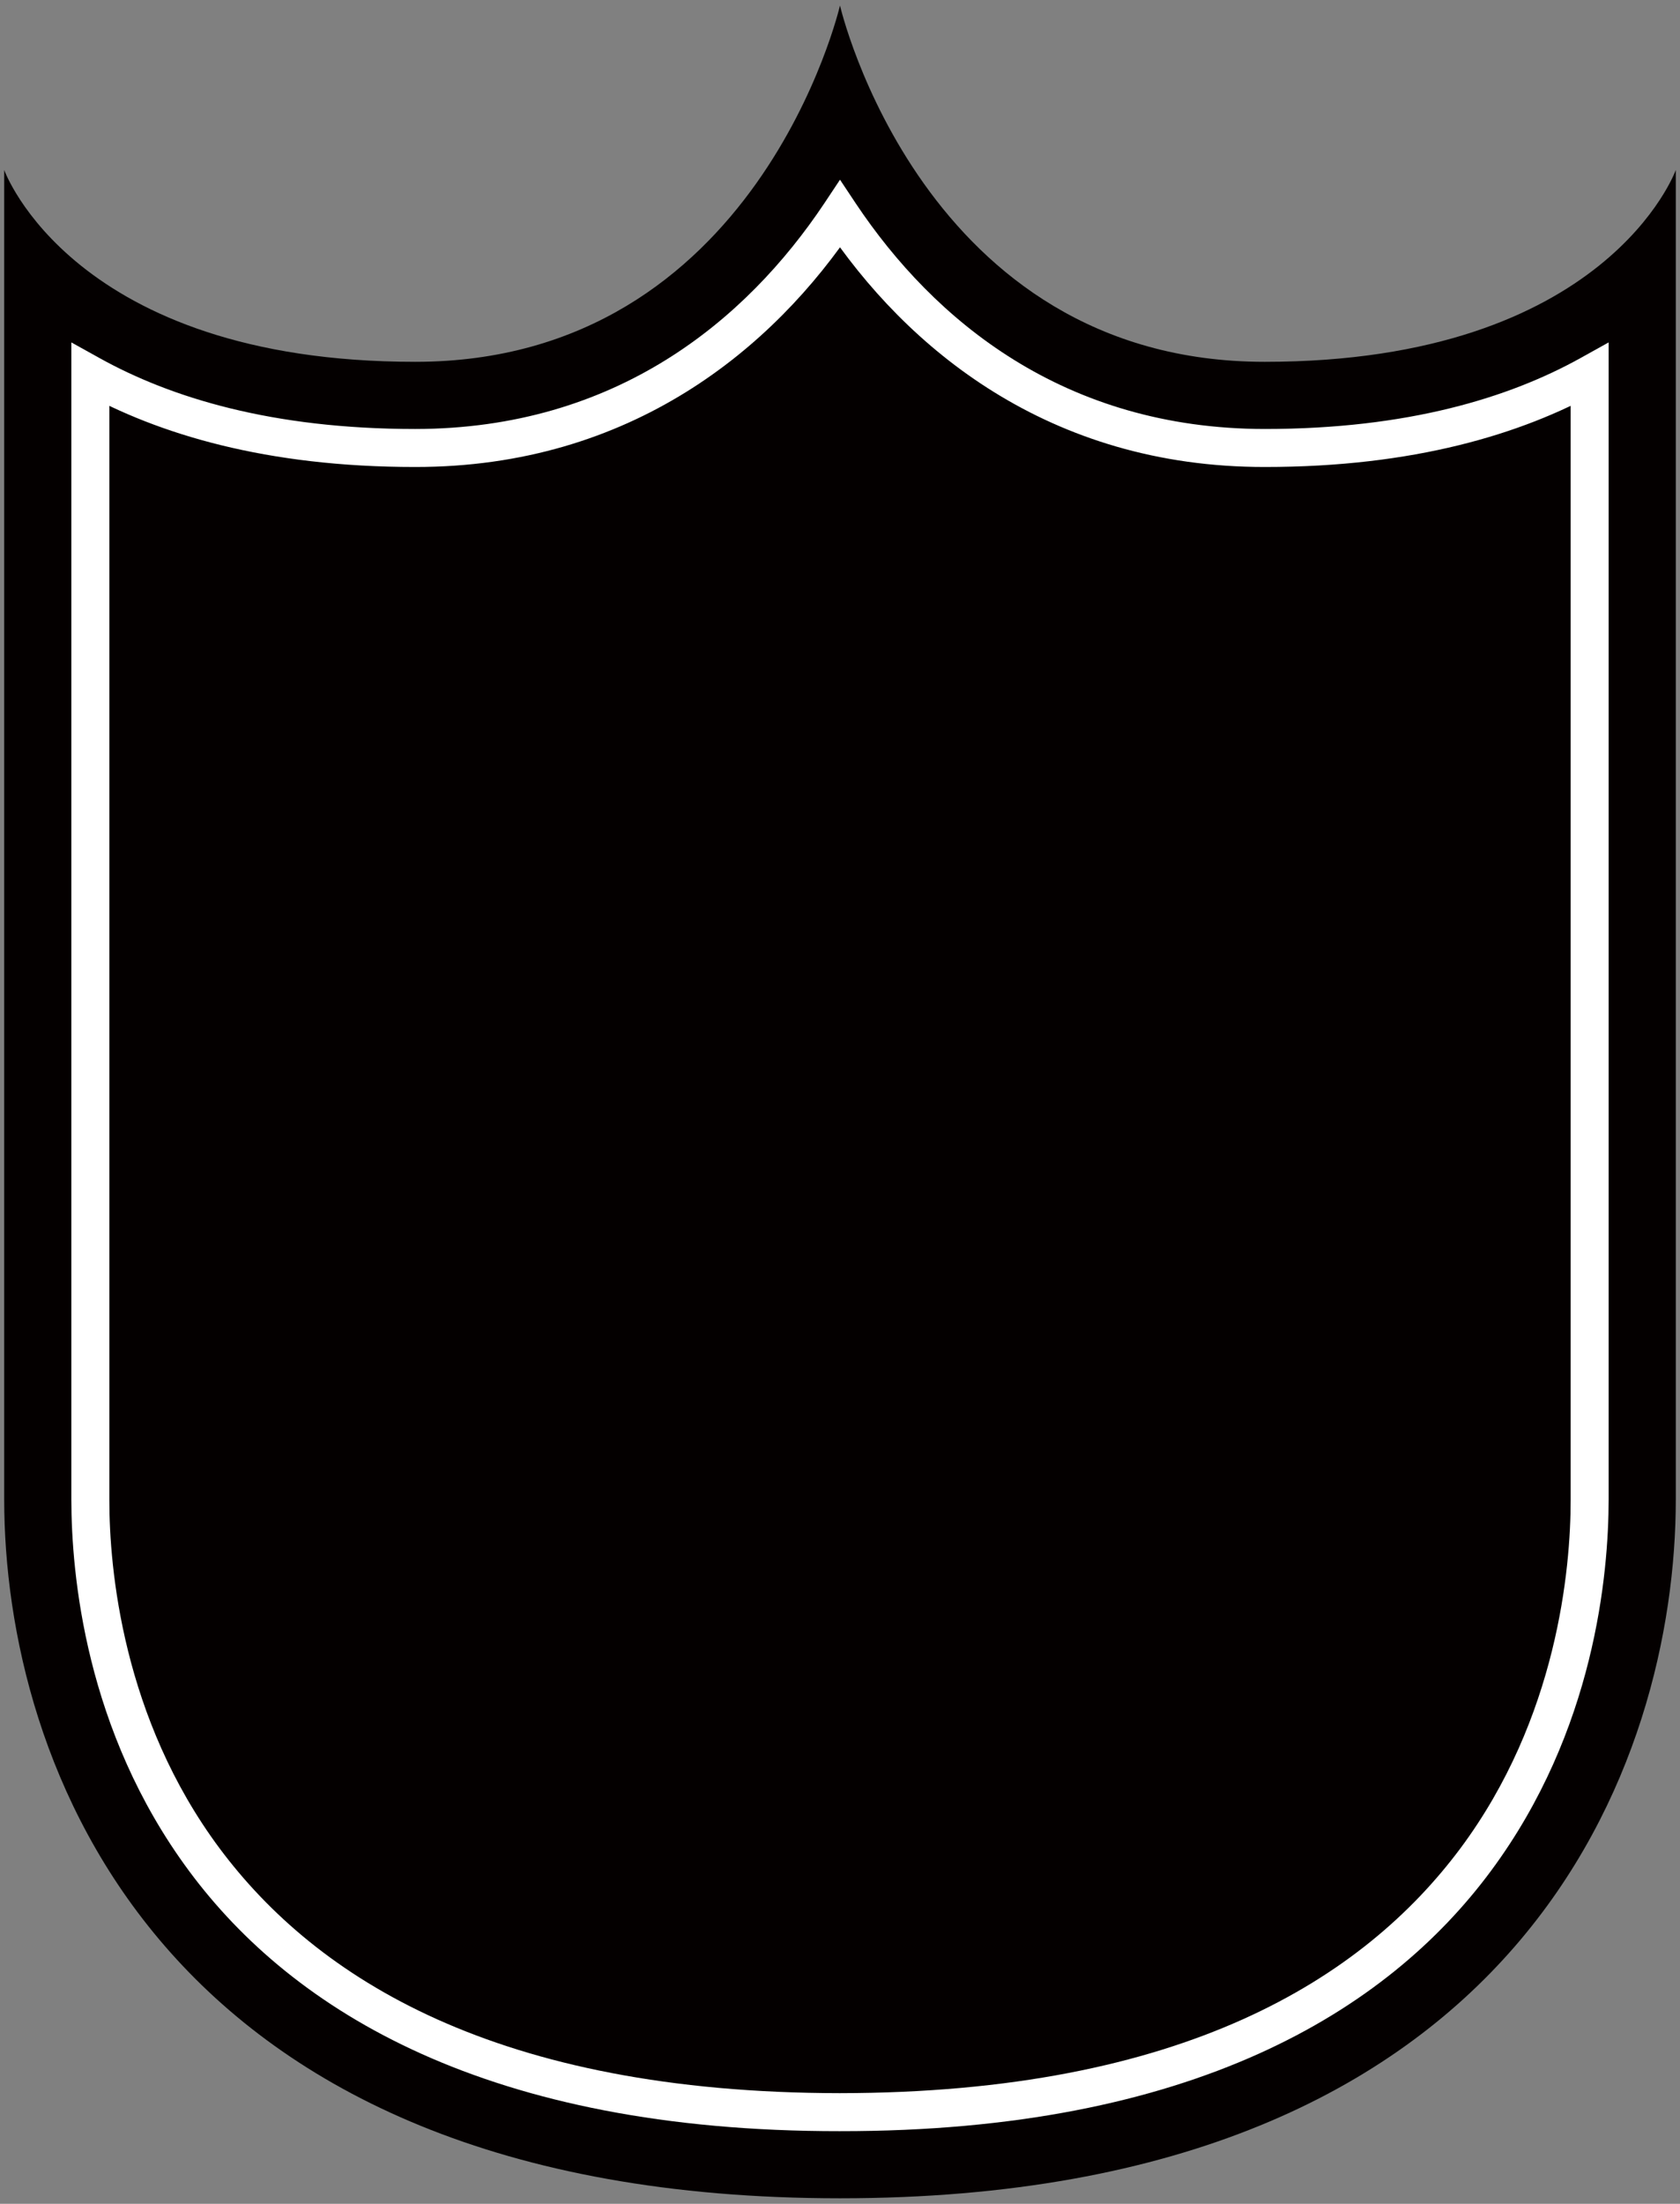
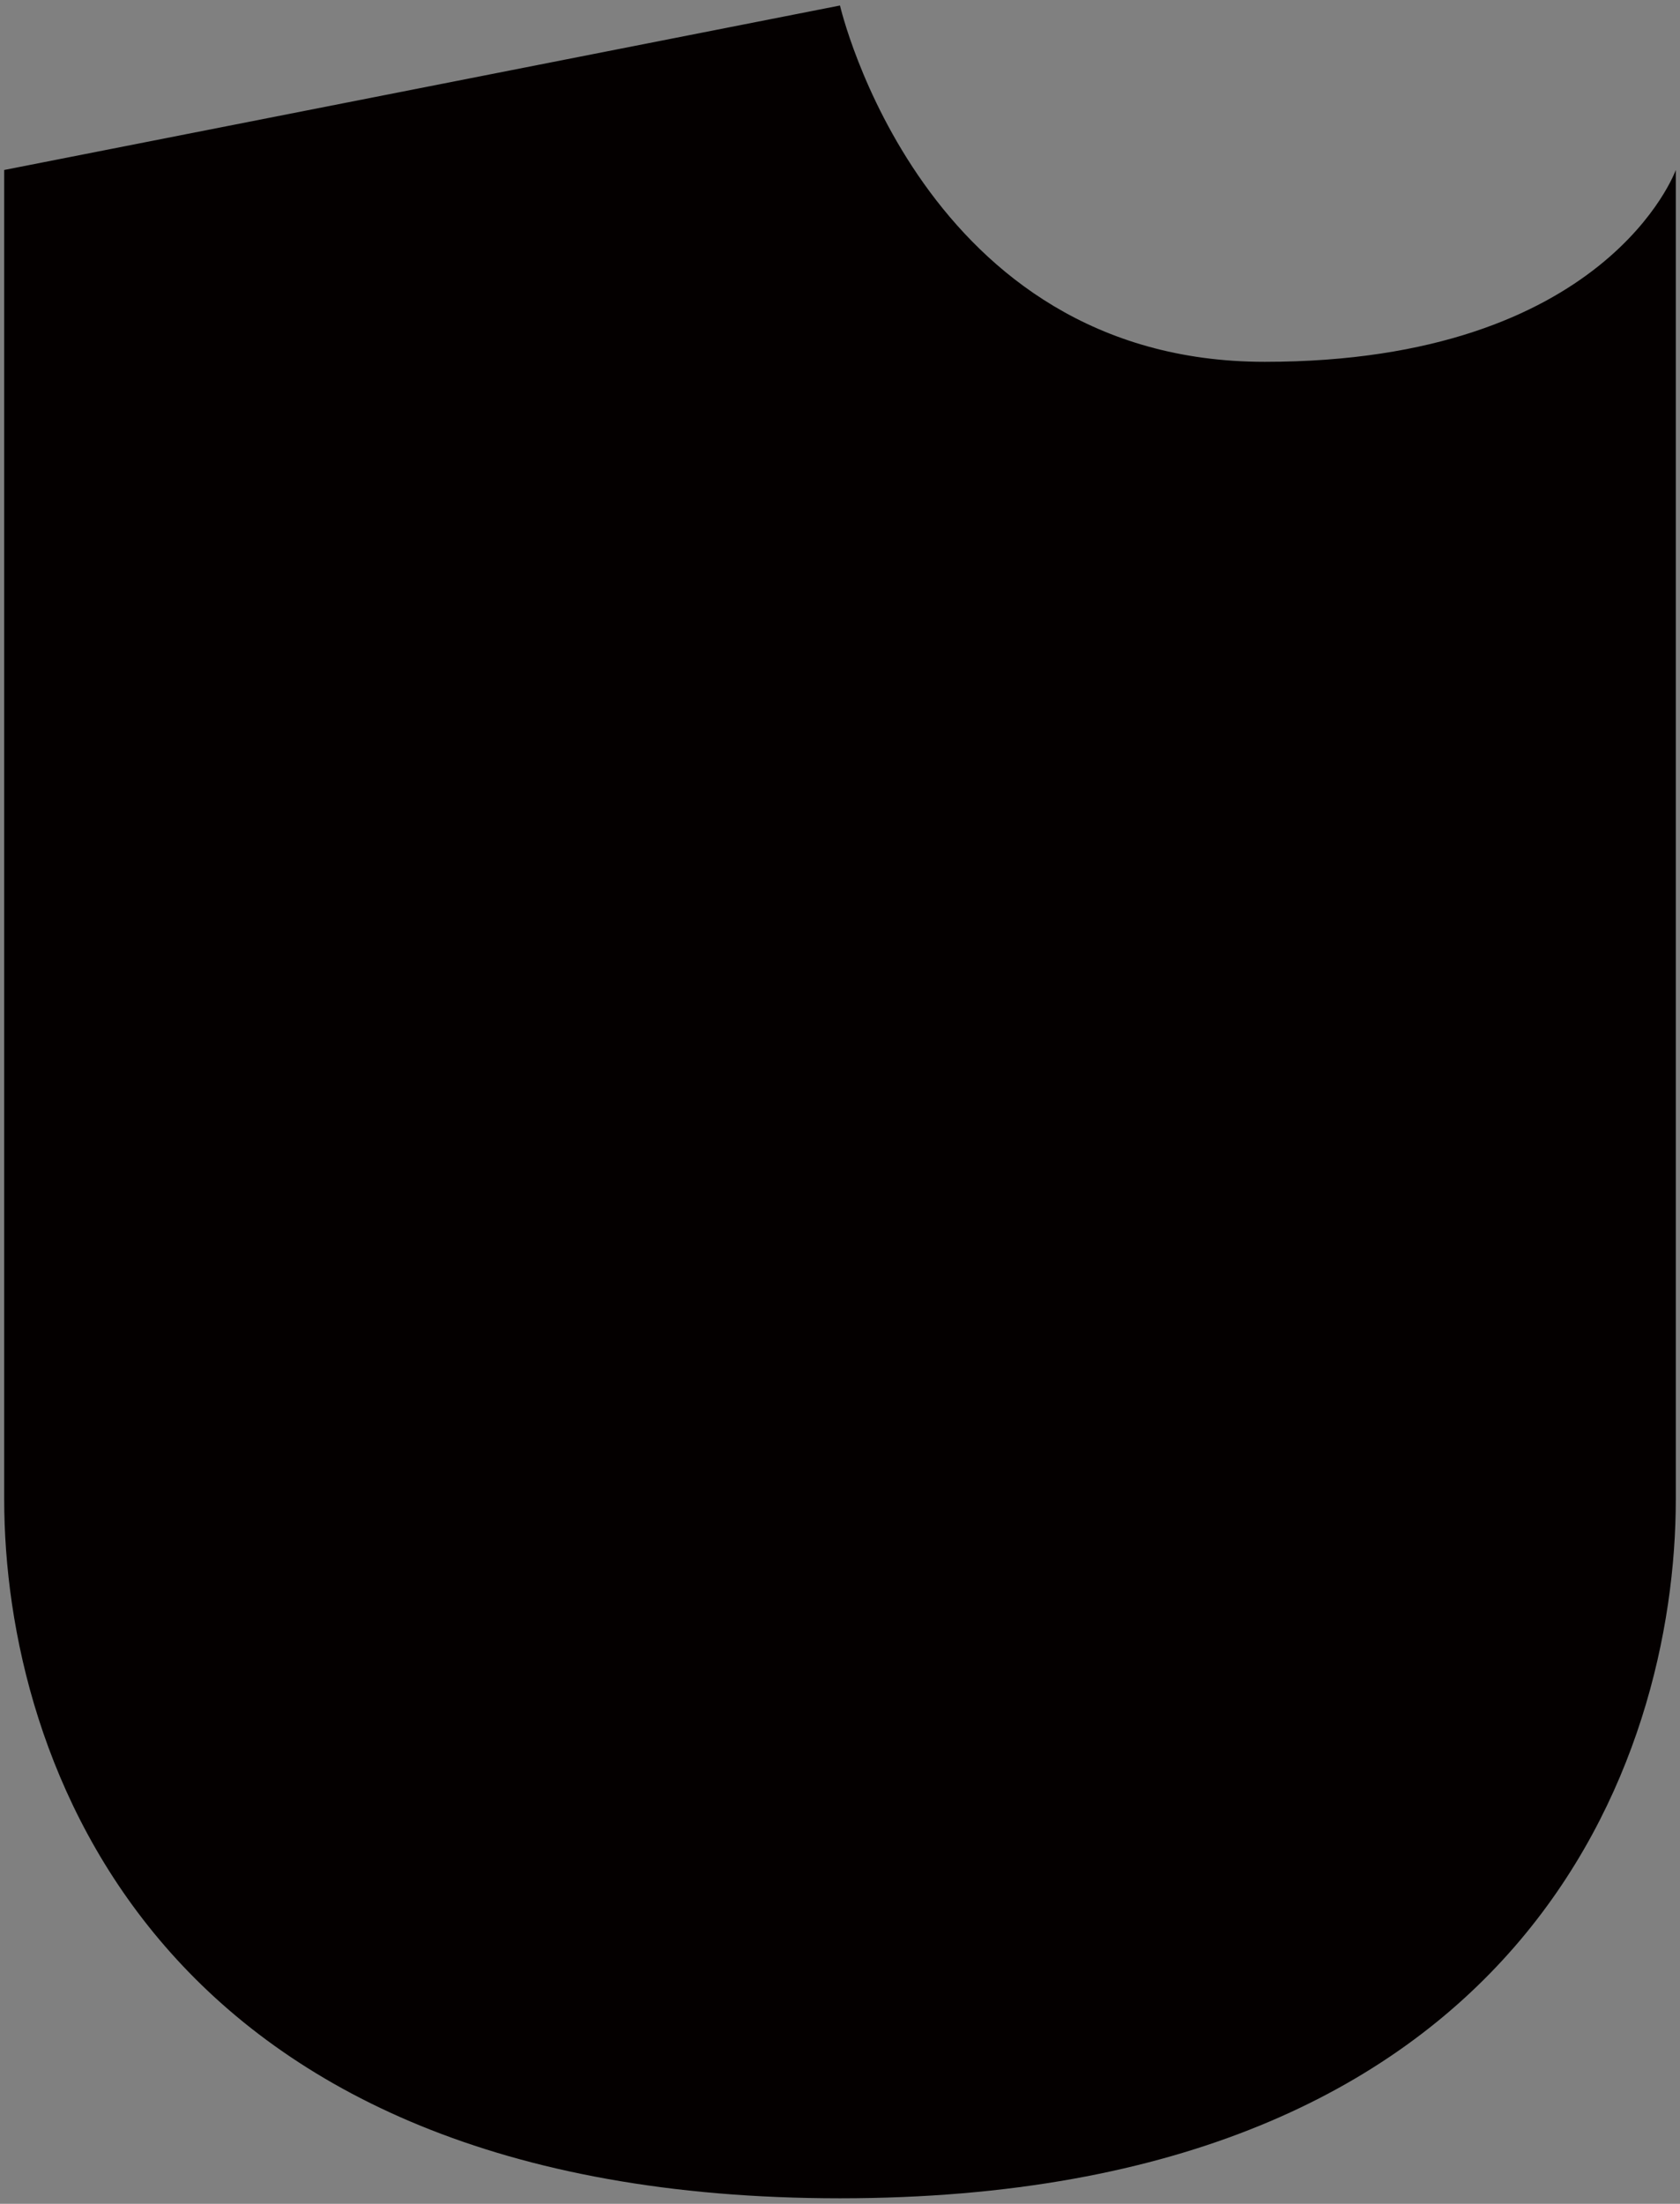
<svg xmlns="http://www.w3.org/2000/svg" viewBox="0 0 609.996 800">
  <rect x="0" y="0" width="609.996" height="800" fill="#808080" stroke="none" />
-   <path d="M459.219 131.346C334.85 131.346 304.993 2 304.993 2s-29.851 129.346-154.219 129.346S1.525 61.703 1.525 61.703v482.576C1.525 638.789 56.242 798 304.993 798c248.751 0 303.478-159.211 303.478-253.722V61.702s-24.883 69.644-149.252 69.644z" fill="#040000" />
-   <path d="M304.999 766.735v-6.897c-124.804-.125-190.084-41.701-225.264-88.869-35.177-47.242-40.06-101.4-40.034-126.676V136.02h-6.898l-3.351 6.028c27.988 15.567 67.258 27.484 121.307 27.473 78.392.06 130.224-43.076 159.984-88.011l-5.744-3.819-5.744 3.819c29.753 44.935 81.595 88.071 159.977 88.011 54.049.011 93.323-11.907 121.308-27.473l-3.351-6.028h-6.895v408.272c.027 25.277-4.86 79.434-40.034 126.676-35.183 47.168-100.461 88.743-225.261 88.869v13.794c127.737.125 198.552-43.429 236.331-94.435 37.789-50.933 42.73-107.996 42.757-134.904V124.296l-10.246 5.696c-25.818 14.339-62.561 25.726-114.609 25.736-72.999-.06-120.197-39.501-148.489-81.855l-5.744-8.636-5.741 8.636c-28.301 42.356-75.493 81.796-148.499 81.856-52.044-.011-88.79-11.398-114.605-25.736l-10.249-5.696v419.996c.027 26.909 4.968 83.972 42.756 134.904 37.782 51.006 108.598 94.559 236.338 94.435v-6.897z" fill="#fff" />
+   <path d="M459.219 131.346C334.85 131.346 304.993 2 304.993 2S1.525 61.703 1.525 61.703v482.576C1.525 638.789 56.242 798 304.993 798c248.751 0 303.478-159.211 303.478-253.722V61.702s-24.883 69.644-149.252 69.644z" fill="#040000" />
</svg>